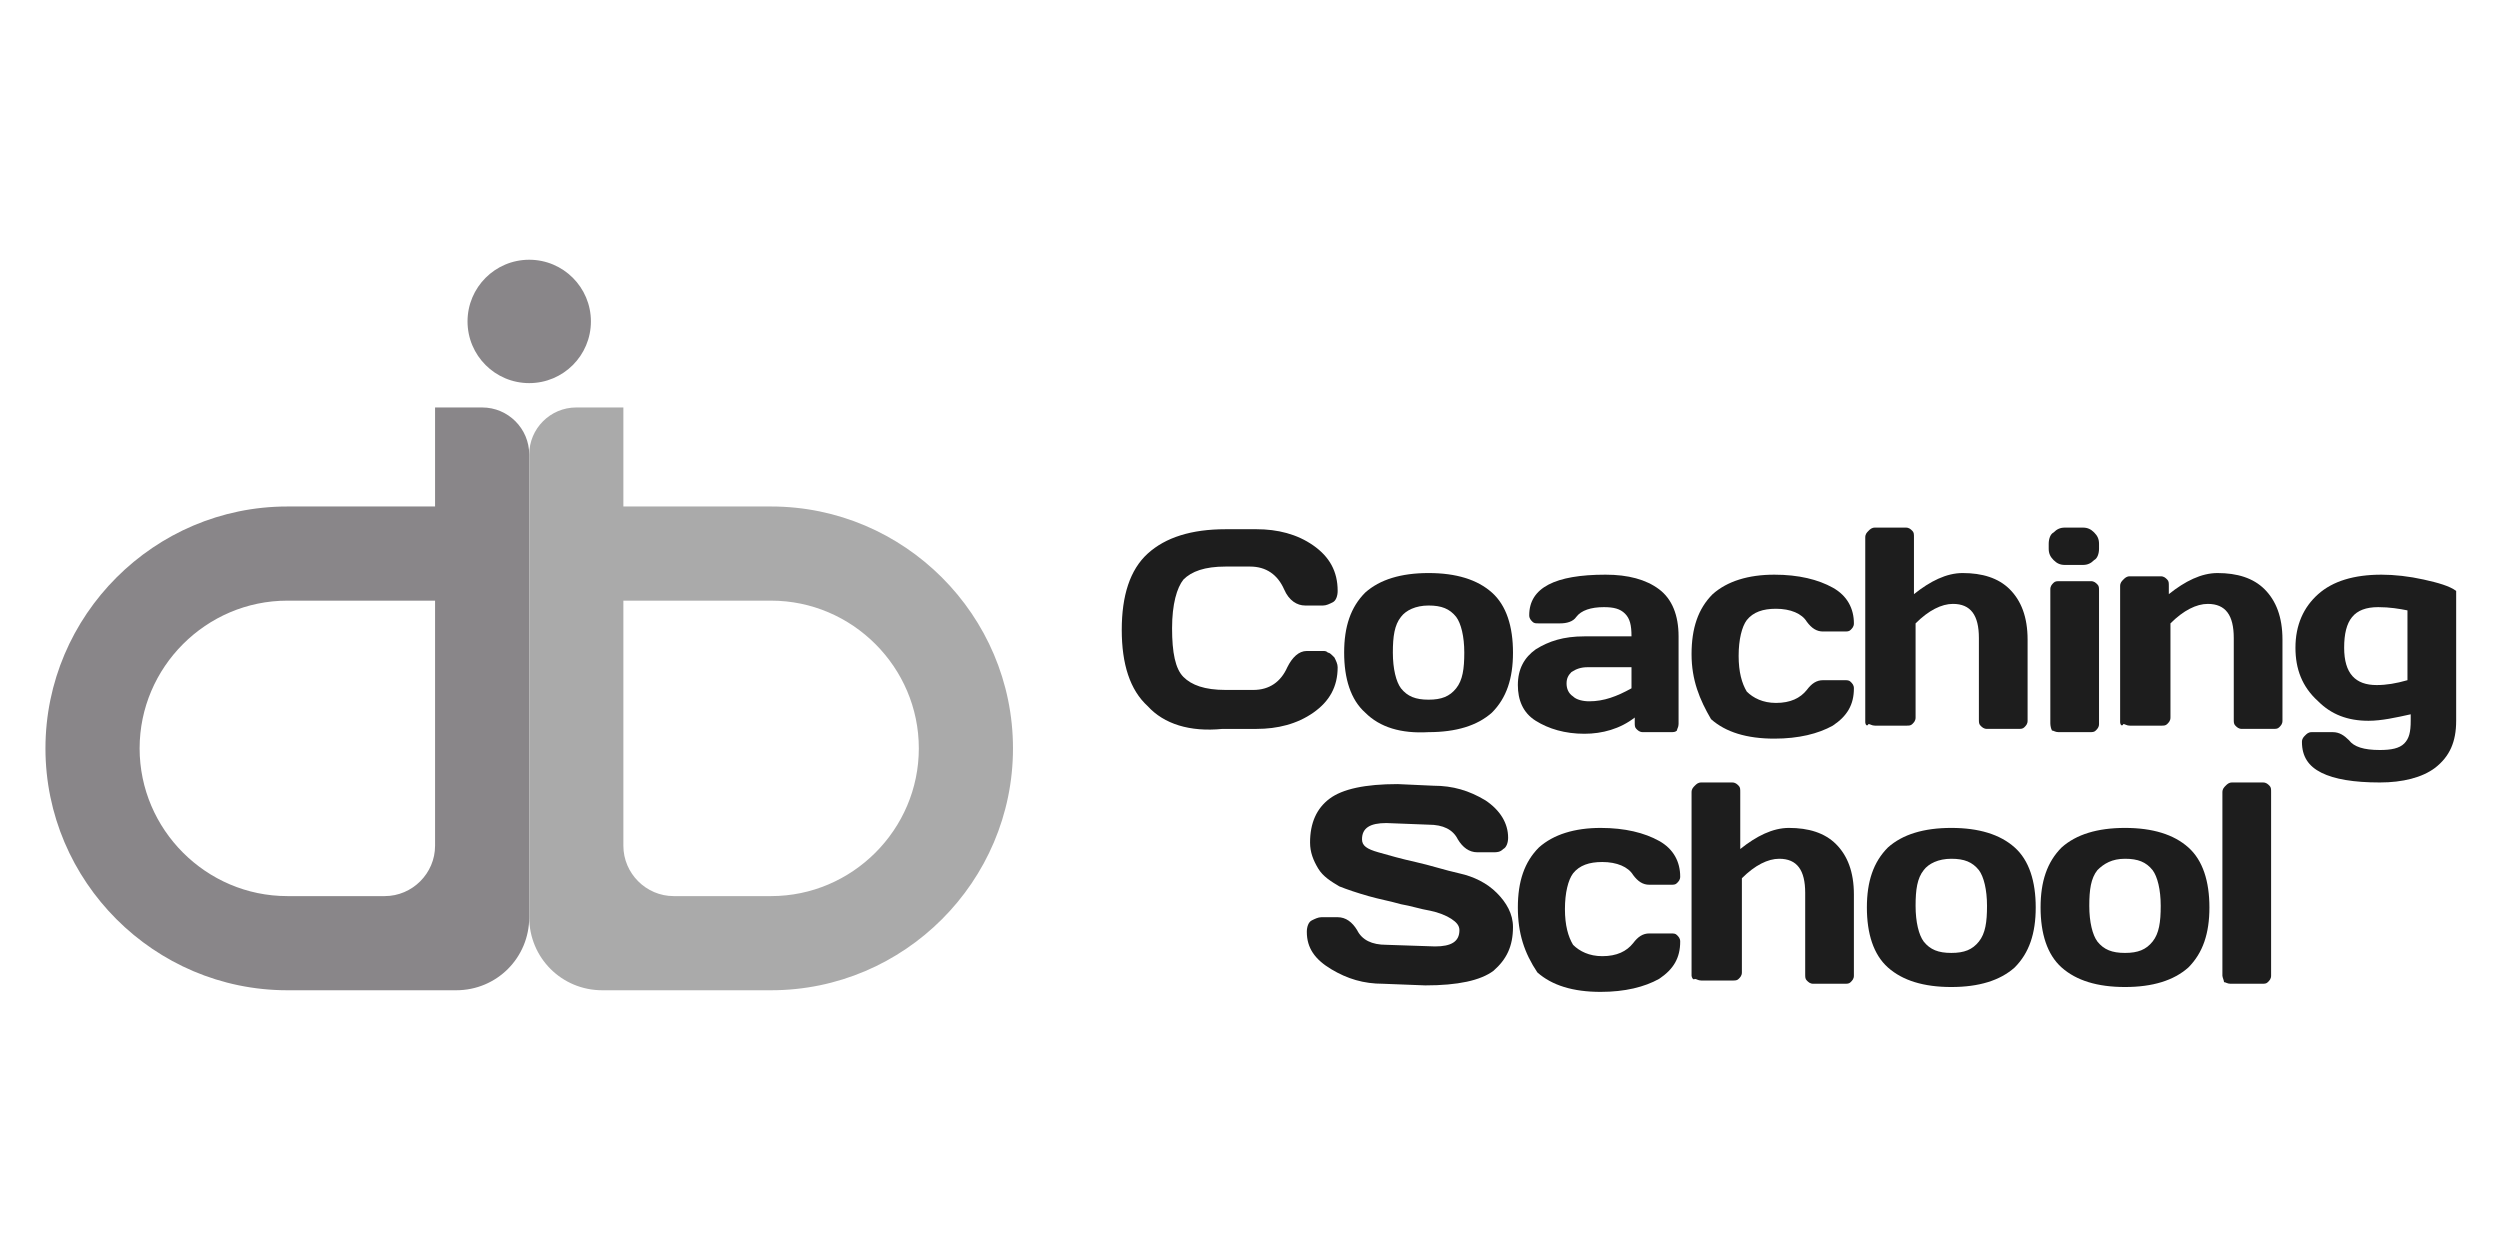
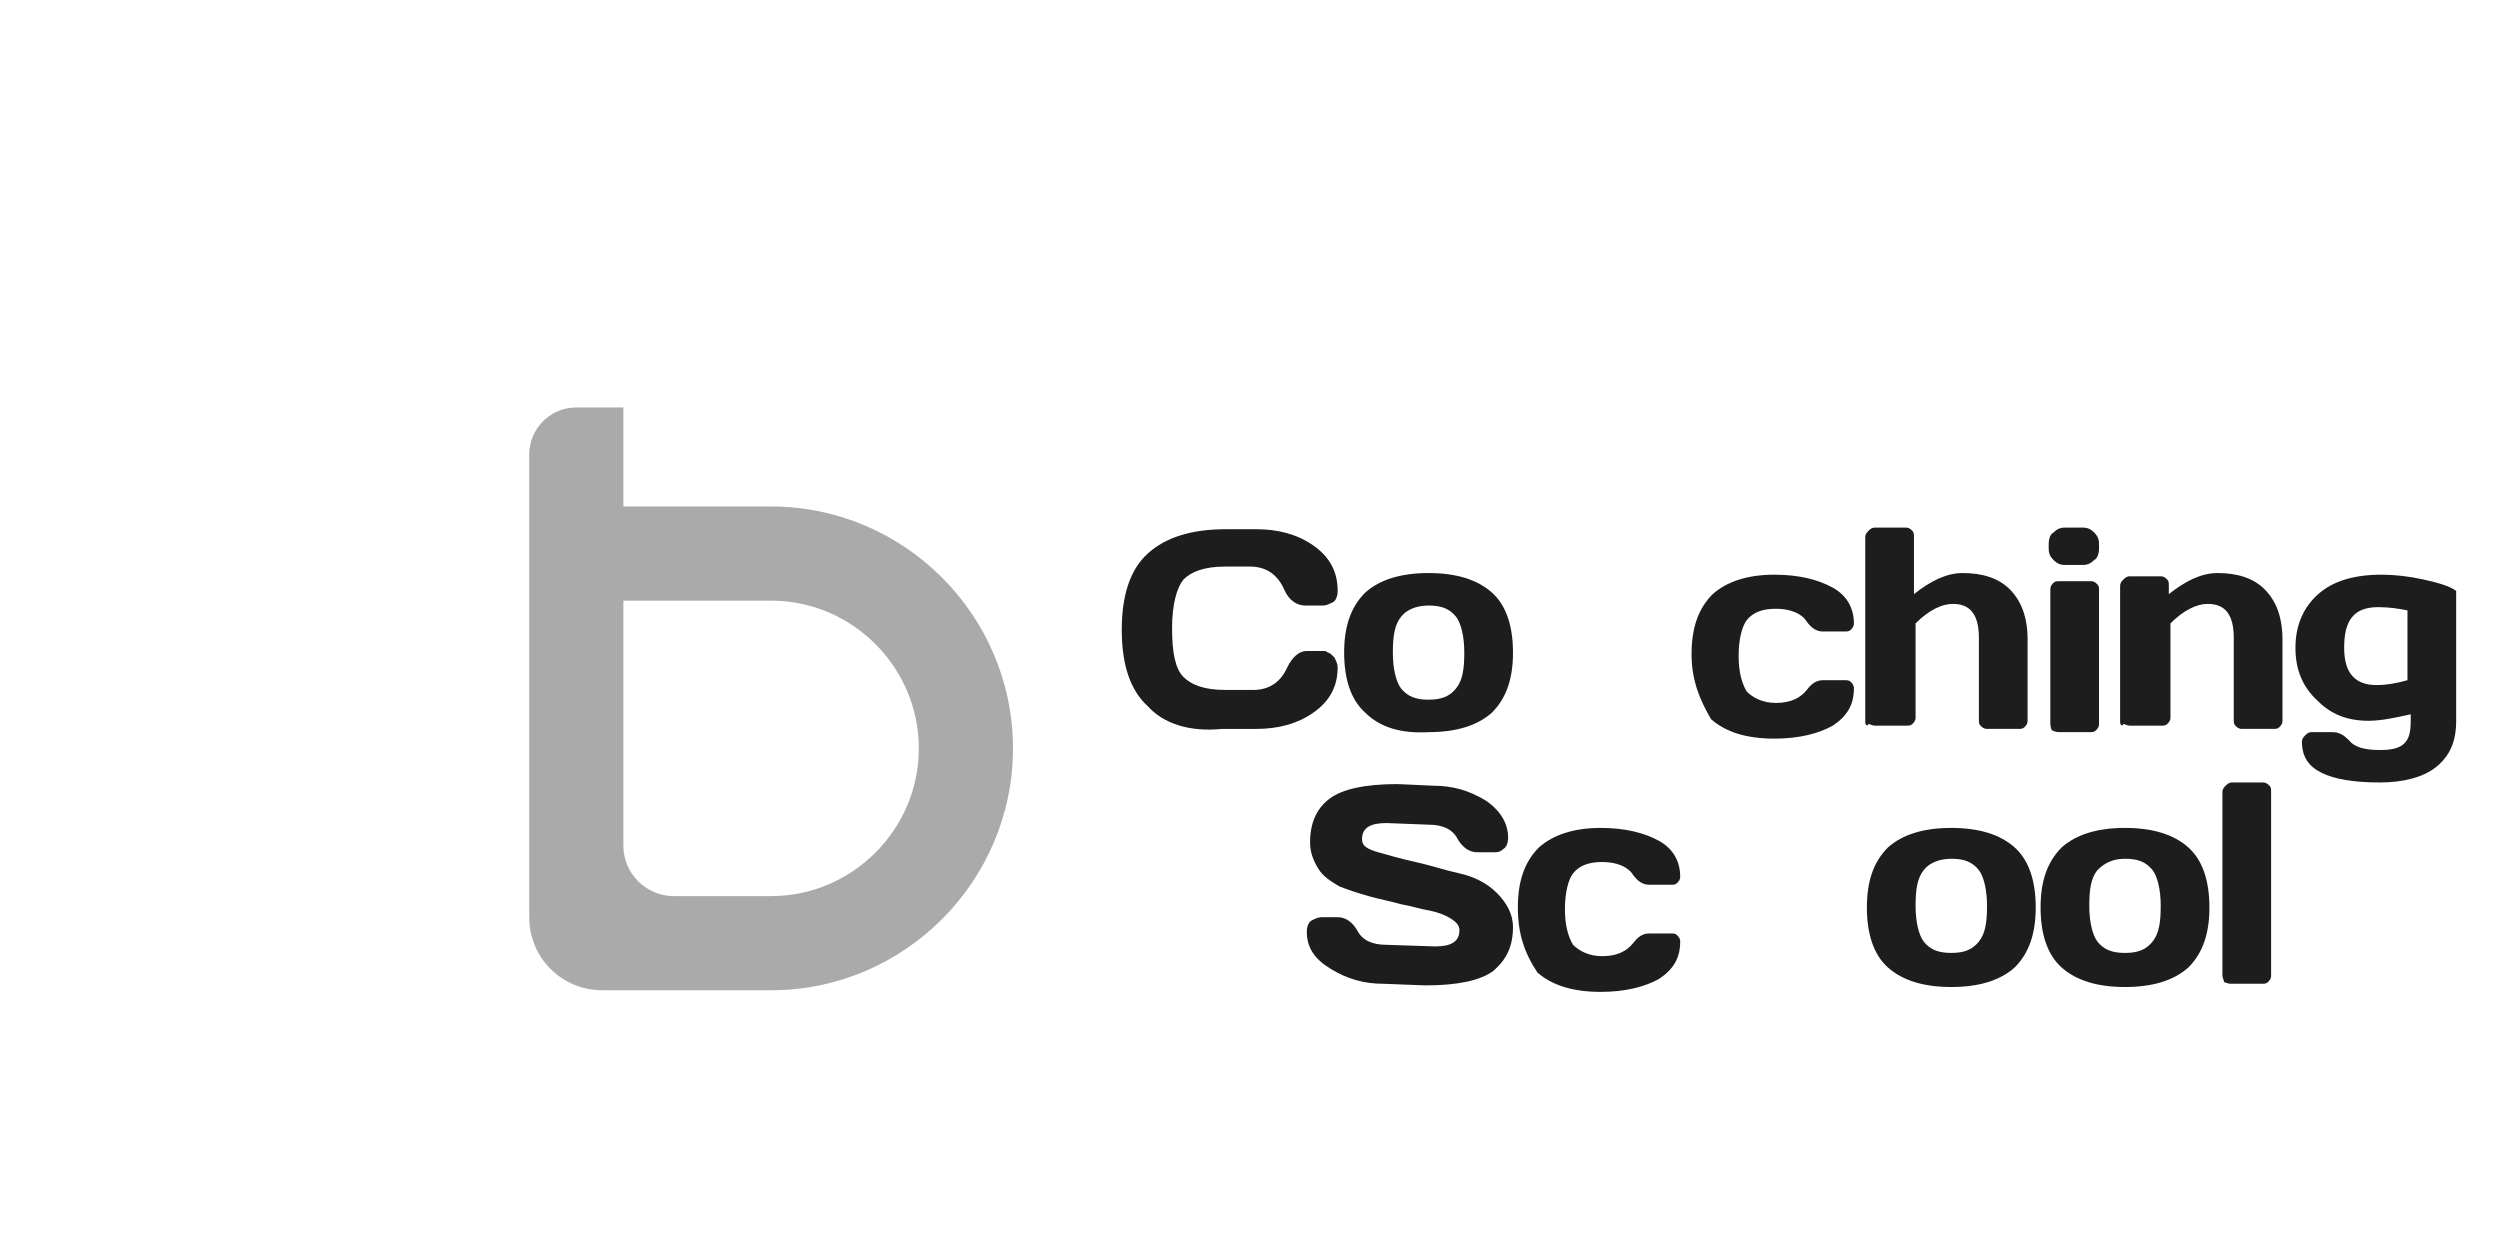
<svg xmlns="http://www.w3.org/2000/svg" xmlns:xlink="http://www.w3.org/1999/xlink" id="Capa_1" x="0px" y="0px" viewBox="0 0 154 77" style="enable-background:new 0 0 154 77;" xml:space="preserve">
  <style type="text/css">			.st0{display:none;clip-path:url(#SVGID_00000049195502660727929010000014646533279971947963_);fill:url(#SVGID_00000021080855334038307000000018089294636044004013_);}			.st1{display:none;clip-path:url(#SVGID_00000073696612599885292950000010603200931217459613_);fill:url(#SVGID_00000031906525550001608600000001443962110048612773_);}	.st2{fill:#1D1D1D;}	.st3{fill:#898689;}</style>
  <g>
    <defs>
-       <path id="SVGID_1_" d="M26.8,37h-9.1c-5,0-9.1,4.1-9.1,9.1c0,5,4.1,9.1,9.1,9.1h6c1.7,0,3.1-1.4,3.1-3.1V37z M26.8,31.2h-9.1   c-8.2,0-14.9,6.7-14.9,14.9C2.8,54.3,9.5,61,17.7,61h10.4c2.5,0,4.5-2,4.5-4.5c0-9.5,0-19,0-28.5c0-1.6-1.3-2.9-2.9-2.9h-2.9V31.2   z" />
-     </defs>
+       </defs>
    <use xlink:href="#SVGID_1_" style="overflow:visible;fill-rule:evenodd;clip-rule:evenodd;fill:#898689;" />
    <clipPath id="SVGID_00000078727296859073652950000011836544550916292483_">
      <use xlink:href="#SVGID_1_" style="overflow:visible;" />
    </clipPath>
    <linearGradient id="SVGID_00000165942505404201041010000011388274401013451179_" gradientUnits="userSpaceOnUse" x1="31.005" y1="43.047" x2="6.385" y2="43.047">
      <stop offset="0" style="stop-color:#767676" />
      <stop offset="1" style="stop-color:#3D3D3D" />
    </linearGradient>
    <rect x="2.8" y="25.1" style="display:none;clip-path:url(#SVGID_00000078727296859073652950000011836544550916292483_);fill:url(#SVGID_00000165942505404201041010000011388274401013451179_);" width="29.8" height="35.9" />
  </g>
  <g>
    <defs>
      <path id="SVGID_00000003792765705191262730000015162738944028718745_" d="M38.4,37h9.1c5,0,9.1,4.1,9.1,9.1c0,5-4.1,9.1-9.1,9.1   h-6c-1.7,0-3.1-1.4-3.1-3.1V37z M38.4,31.2h9.1c8.2,0,14.9,6.7,14.9,14.9c0,8.2-6.7,14.9-14.9,14.9H37.1c-2.5,0-4.5-2-4.5-4.5   c0-9.5,0-19,0-28.5c0-1.6,1.3-2.9,2.9-2.9h2.9V31.2z" />
    </defs>
    <use xlink:href="#SVGID_00000003792765705191262730000015162738944028718745_" style="overflow:visible;fill-rule:evenodd;clip-rule:evenodd;fill:#AAAAAA;" />
    <clipPath id="SVGID_00000083083797254803821610000001970046160581206452_">
      <use xlink:href="#SVGID_00000003792765705191262730000015162738944028718745_" style="overflow:visible;" />
    </clipPath>
    <linearGradient id="SVGID_00000062912029188528516700000013251093150096622734_" gradientUnits="userSpaceOnUse" x1="35.137" y1="43.047" x2="62.376" y2="43.047">
      <stop offset="0" style="stop-color:#ACACAC" />
      <stop offset="1" style="stop-color:#5F5F5F" />
    </linearGradient>
-     <rect x="32.6" y="25.1" style="display:none;clip-path:url(#SVGID_00000083083797254803821610000001970046160581206452_);fill:url(#SVGID_00000062912029188528516700000013251093150096622734_);" width="29.8" height="35.9" />
  </g>
  <path class="st2" d="M70.7,43.5c-1.1-1-1.6-2.6-1.6-4.7c0-2.1,0.5-3.7,1.6-4.7c1.1-1,2.7-1.5,4.8-1.5h1.9c1.3,0,2.5,0.3,3.5,1 c1,0.7,1.5,1.6,1.5,2.8c0,0.3-0.1,0.6-0.3,0.7c-0.2,0.1-0.4,0.2-0.6,0.2h-1.1c-0.5,0-1-0.3-1.3-1c-0.4-0.9-1.1-1.4-2.1-1.4h-1.5 c-1.3,0-2.1,0.3-2.6,0.8c-0.4,0.5-0.7,1.5-0.7,3c0,1.5,0.2,2.5,0.7,3c0.5,0.5,1.3,0.8,2.6,0.8h1.7c1,0,1.7-0.5,2.1-1.4 c0.3-0.6,0.7-1,1.2-1h1c0.1,0,0.2,0,0.3,0.1c0.1,0,0.2,0.1,0.4,0.3c0.1,0.2,0.2,0.4,0.2,0.6c0,1.2-0.5,2.1-1.5,2.8 c-1,0.7-2.2,1-3.5,1h-2.1C73.3,45.1,71.7,44.6,70.7,43.5" />
  <path class="st2" d="M86.3,38c-0.4,0.5-0.5,1.2-0.5,2.2c0,1,0.2,1.8,0.5,2.2c0.4,0.5,0.9,0.7,1.7,0.7c0.8,0,1.3-0.2,1.7-0.7 c0.4-0.5,0.5-1.2,0.5-2.2c0-1-0.2-1.8-0.5-2.2c-0.4-0.5-0.9-0.7-1.7-0.7C87.2,37.3,86.6,37.6,86.3,38 M84.1,43.9 c-0.9-0.8-1.3-2.1-1.3-3.7c0-1.6,0.4-2.8,1.3-3.7c0.9-0.8,2.2-1.2,3.9-1.2c1.7,0,3,0.4,3.9,1.2c0.9,0.8,1.3,2.1,1.3,3.7 c0,1.6-0.4,2.8-1.3,3.7c-0.9,0.8-2.2,1.2-3.9,1.2C86.3,45.2,85,44.8,84.1,43.9z" />
-   <path class="st2" d="M96.5,42.1c0,0.3,0.1,0.6,0.4,0.8c0.2,0.2,0.6,0.3,1,0.3c0.9,0,1.7-0.3,2.6-0.8v-1.3h-2.7c-0.4,0-0.7,0.1-1,0.3 C96.6,41.6,96.5,41.8,96.5,42.1 M94.6,44.4c-0.8-0.5-1.1-1.3-1.1-2.2c0-1,0.4-1.7,1.1-2.2c0.8-0.5,1.7-0.8,3-0.8h2.9 c0-0.7-0.1-1.1-0.4-1.4c-0.3-0.3-0.7-0.4-1.3-0.4c-0.8,0-1.4,0.2-1.7,0.6c-0.2,0.3-0.6,0.4-1,0.4h-1.3c-0.2,0-0.3,0-0.4-0.1 c-0.1-0.1-0.2-0.2-0.2-0.4c0-1.7,1.6-2.5,4.7-2.5c1.4,0,2.5,0.3,3.3,0.9c0.8,0.6,1.2,1.6,1.2,2.9v5.4c0,0.2-0.1,0.3-0.1,0.4 c-0.1,0.1-0.2,0.1-0.4,0.1h-1.7c-0.2,0-0.3-0.1-0.4-0.2c-0.1-0.1-0.1-0.2-0.1-0.4v-0.3c-0.9,0.7-2,1-3.1,1 C96.4,45.2,95.4,44.9,94.6,44.4z" />
  <path class="st2" d="M104.2,40.3c0-1.6,0.4-2.8,1.3-3.7c0.9-0.8,2.2-1.2,3.8-1.2c1.5,0,2.7,0.3,3.6,0.8c0.9,0.5,1.3,1.3,1.3,2.2 c0,0.2-0.1,0.3-0.2,0.4c-0.1,0.1-0.2,0.1-0.4,0.1h-1.3c-0.4,0-0.7-0.2-1-0.6c-0.3-0.5-1-0.8-1.9-0.8c-0.8,0-1.4,0.2-1.8,0.7 c-0.3,0.4-0.5,1.2-0.5,2.2c0,1,0.2,1.7,0.5,2.2c0.4,0.4,1,0.7,1.8,0.7c0.9,0,1.5-0.3,1.9-0.8c0.3-0.4,0.6-0.6,1-0.6h1.3 c0.2,0,0.3,0,0.4,0.1c0.1,0.1,0.2,0.2,0.2,0.4c0,1-0.4,1.7-1.3,2.3c-0.9,0.5-2.1,0.8-3.6,0.8c-1.7,0-3-0.4-3.9-1.2 C104.7,43.1,104.2,41.9,104.2,40.3" />
  <path class="st2" d="M114.9,44.5V33.1c0-0.2,0.1-0.3,0.2-0.4c0.1-0.1,0.2-0.2,0.4-0.2h1.9c0.2,0,0.3,0.1,0.4,0.2 c0.1,0.1,0.1,0.2,0.1,0.4v3.5c1-0.8,2-1.3,3-1.3c1.2,0,2.2,0.3,2.9,1c0.7,0.7,1.1,1.7,1.1,3.1v5c0,0.2-0.1,0.3-0.2,0.4 c-0.1,0.1-0.2,0.1-0.4,0.1h-1.9c-0.2,0-0.3-0.1-0.4-0.2c-0.1-0.1-0.1-0.2-0.1-0.4v-5c0-1.4-0.5-2.1-1.6-2.1c-0.7,0-1.5,0.4-2.3,1.2 v5.8c0,0.2-0.1,0.3-0.2,0.4c-0.1,0.1-0.2,0.1-0.4,0.1h-1.9c-0.2,0-0.3-0.1-0.4-0.1C115,44.8,114.9,44.6,114.9,44.5" />
  <path class="st2" d="M126.3,44.5v-8.2c0-0.2,0.1-0.3,0.2-0.4c0.1-0.1,0.2-0.1,0.4-0.1h1.9c0.2,0,0.3,0.1,0.4,0.2 c0.1,0.1,0.1,0.2,0.1,0.4v8.2c0,0.2-0.1,0.3-0.2,0.4c-0.1,0.1-0.2,0.1-0.4,0.1h-1.9c-0.2,0-0.3-0.1-0.4-0.1 C126.3,44.8,126.3,44.6,126.3,44.5 M126.2,33.8v-0.3c0-0.3,0.1-0.6,0.3-0.7c0.2-0.2,0.4-0.3,0.7-0.3h1.1c0.3,0,0.5,0.1,0.7,0.3 c0.2,0.2,0.3,0.4,0.3,0.7v0.3c0,0.3-0.1,0.6-0.3,0.7c-0.2,0.2-0.4,0.3-0.7,0.3h-1.1c-0.3,0-0.5-0.1-0.7-0.3 C126.3,34.3,126.2,34.1,126.2,33.8z" />
  <path class="st2" d="M130.6,44.5v-8.4c0-0.2,0.1-0.3,0.2-0.4c0.1-0.1,0.2-0.2,0.4-0.2h1.9c0.2,0,0.3,0.1,0.4,0.2 c0.1,0.1,0.1,0.2,0.1,0.4v0.5c1-0.8,2-1.3,3-1.3c1.2,0,2.2,0.3,2.9,1c0.7,0.7,1.1,1.7,1.1,3.1v5c0,0.2-0.1,0.3-0.2,0.4 c-0.1,0.1-0.2,0.1-0.4,0.1h-1.9c-0.2,0-0.3-0.1-0.4-0.2c-0.1-0.1-0.1-0.2-0.1-0.4v-5c0-1.4-0.5-2.1-1.6-2.1c-0.7,0-1.5,0.4-2.3,1.2 v5.8c0,0.2-0.1,0.3-0.2,0.4c-0.1,0.1-0.2,0.1-0.4,0.1h-1.9c-0.2,0-0.3-0.1-0.4-0.1C130.7,44.8,130.6,44.6,130.6,44.5" />
  <path class="st2" d="M144.4,39.9c0,1.6,0.7,2.3,2,2.3c0.6,0,1.2-0.1,1.9-0.3v-4.3c-0.5-0.1-1.1-0.2-1.8-0.2 C145,37.4,144.4,38.2,144.4,39.9 M141.4,39.9c0-1.4,0.5-2.5,1.4-3.3c0.9-0.8,2.2-1.2,3.9-1.2c0.8,0,1.7,0.1,2.6,0.3 c0.9,0.2,1.6,0.4,2,0.7v8c0,1.3-0.4,2.2-1.3,2.9c-0.8,0.6-2,0.9-3.4,0.9c-1.6,0-2.8-0.2-3.6-0.6c-0.8-0.4-1.2-1-1.2-1.9 c0-0.2,0.1-0.3,0.2-0.4c0.1-0.1,0.2-0.2,0.4-0.2h1.3c0.4,0,0.7,0.2,1,0.5c0.3,0.4,0.9,0.6,1.9,0.6c0.7,0,1.2-0.1,1.5-0.4 c0.3-0.3,0.4-0.7,0.4-1.4v-0.4c-0.9,0.2-1.8,0.4-2.6,0.4c-1.3,0-2.3-0.4-3.1-1.2C141.8,42.3,141.4,41.2,141.4,39.9z" />
  <path class="st2" d="M80.5,57.4c0-0.3,0.1-0.6,0.3-0.7c0.2-0.1,0.4-0.2,0.6-0.2h1c0.5,0,0.9,0.3,1.2,0.8c0.3,0.6,0.9,0.9,1.8,0.9 l3,0.1c1,0,1.5-0.3,1.5-1c0-0.3-0.2-0.5-0.5-0.7c-0.3-0.2-0.8-0.4-1.3-0.5c-0.6-0.1-1.2-0.3-1.8-0.4c-0.7-0.2-1.3-0.3-2-0.5 c-0.7-0.2-1.3-0.4-1.8-0.6c-0.5-0.3-1-0.6-1.3-1.1c-0.3-0.5-0.5-1-0.5-1.6c0-1.2,0.4-2.1,1.2-2.7c0.8-0.6,2.2-0.9,4.2-0.9l2.2,0.1 c1.2,0,2.2,0.3,3.2,0.9c0.9,0.6,1.4,1.4,1.4,2.3c0,0.3-0.1,0.6-0.3,0.7c-0.2,0.2-0.4,0.2-0.6,0.2h-1c-0.5,0-0.9-0.3-1.2-0.8 c-0.3-0.6-0.9-0.9-1.8-0.9l-2.6-0.1c-1,0-1.5,0.3-1.5,1c0,0.4,0.3,0.6,1,0.8c0.7,0.2,1.4,0.4,2.3,0.6c0.9,0.2,1.8,0.5,2.7,0.7 c0.9,0.2,1.7,0.6,2.3,1.2c0.6,0.6,1,1.3,1,2.1c0,1.2-0.4,2-1.2,2.7c-0.8,0.6-2.2,0.9-4.2,0.9l-2.6-0.1c-1.2,0-2.2-0.3-3.2-0.9 C81,59.1,80.5,58.4,80.5,57.4" />
  <path class="st2" d="M93.5,55.9c0-1.6,0.4-2.8,1.3-3.7c0.9-0.8,2.2-1.2,3.8-1.2c1.5,0,2.7,0.3,3.6,0.8c0.9,0.5,1.3,1.3,1.3,2.2 c0,0.2-0.1,0.3-0.2,0.4c-0.1,0.1-0.2,0.1-0.4,0.1h-1.3c-0.4,0-0.7-0.2-1-0.6c-0.3-0.5-1-0.8-1.9-0.8c-0.8,0-1.4,0.2-1.8,0.7 c-0.3,0.4-0.5,1.2-0.5,2.2c0,1,0.2,1.7,0.5,2.2c0.4,0.4,1,0.7,1.8,0.7c0.9,0,1.5-0.3,1.9-0.8c0.3-0.4,0.6-0.6,1-0.6h1.3 c0.2,0,0.3,0,0.4,0.1c0.1,0.1,0.2,0.2,0.2,0.4c0,1-0.4,1.7-1.3,2.3c-0.9,0.5-2.1,0.8-3.6,0.8c-1.7,0-3-0.4-3.9-1.2 C93.9,58.7,93.5,57.5,93.5,55.9" />
-   <path class="st2" d="M104.2,60.1V48.8c0-0.2,0.1-0.3,0.2-0.4c0.1-0.1,0.2-0.2,0.4-0.2h1.9c0.2,0,0.3,0.1,0.4,0.2 c0.1,0.1,0.1,0.2,0.1,0.4v3.5c1-0.8,2-1.3,3-1.3c1.2,0,2.2,0.3,2.9,1c0.7,0.7,1.1,1.7,1.1,3.1v5c0,0.2-0.1,0.3-0.2,0.4 c-0.1,0.1-0.2,0.1-0.4,0.1h-1.9c-0.2,0-0.3-0.1-0.4-0.2c-0.1-0.1-0.1-0.2-0.1-0.4v-5c0-1.4-0.5-2.1-1.6-2.1c-0.7,0-1.5,0.4-2.3,1.2 v5.8c0,0.2-0.1,0.3-0.2,0.4c-0.1,0.1-0.2,0.1-0.4,0.1h-1.9c-0.2,0-0.3-0.1-0.4-0.1C104.3,60.4,104.2,60.2,104.2,60.1" />
  <path class="st2" d="M118.5,53.6c-0.4,0.5-0.5,1.2-0.5,2.2c0,1,0.2,1.8,0.5,2.2c0.4,0.5,0.9,0.7,1.7,0.7c0.8,0,1.3-0.2,1.7-0.7 c0.4-0.5,0.5-1.2,0.5-2.2c0-1-0.2-1.8-0.5-2.2c-0.4-0.5-0.9-0.7-1.7-0.7C119.4,52.9,118.8,53.2,118.5,53.6 M116.3,59.6 c-0.9-0.8-1.3-2.1-1.3-3.7c0-1.6,0.4-2.8,1.3-3.7c0.9-0.8,2.2-1.2,3.9-1.2c1.7,0,3,0.4,3.9,1.2c0.9,0.8,1.3,2.1,1.3,3.7 c0,1.6-0.4,2.8-1.3,3.7c-0.9,0.8-2.2,1.2-3.9,1.2C118.5,60.8,117.2,60.4,116.3,59.6z" />
  <path class="st2" d="M129.2,53.6c-0.4,0.5-0.5,1.2-0.5,2.2c0,1,0.2,1.8,0.5,2.2c0.4,0.5,0.9,0.7,1.7,0.7c0.8,0,1.3-0.2,1.7-0.7 c0.4-0.5,0.5-1.2,0.5-2.2c0-1-0.2-1.8-0.5-2.2c-0.4-0.5-0.9-0.7-1.7-0.7C130.1,52.9,129.6,53.2,129.2,53.6 M127,59.6 c-0.9-0.8-1.3-2.1-1.3-3.7c0-1.6,0.4-2.8,1.3-3.7c0.9-0.8,2.2-1.2,3.9-1.2c1.7,0,3,0.4,3.9,1.2c0.9,0.8,1.3,2.1,1.3,3.7 c0,1.6-0.4,2.8-1.3,3.7c-0.9,0.8-2.2,1.2-3.9,1.2C129.2,60.8,127.9,60.4,127,59.6z" />
  <path class="st2" d="M136.9,60.1V48.8c0-0.2,0.1-0.3,0.2-0.4c0.1-0.1,0.2-0.2,0.4-0.2h1.9c0.2,0,0.3,0.1,0.4,0.2 c0.1,0.1,0.1,0.2,0.1,0.4v11.3c0,0.2-0.1,0.3-0.2,0.4c-0.1,0.1-0.2,0.1-0.4,0.1h-1.9c-0.2,0-0.3-0.1-0.4-0.1 C137,60.4,136.9,60.2,136.9,60.1" />
-   <circle class="st3" cx="32.6" cy="19.8" r="3.8" />
</svg>